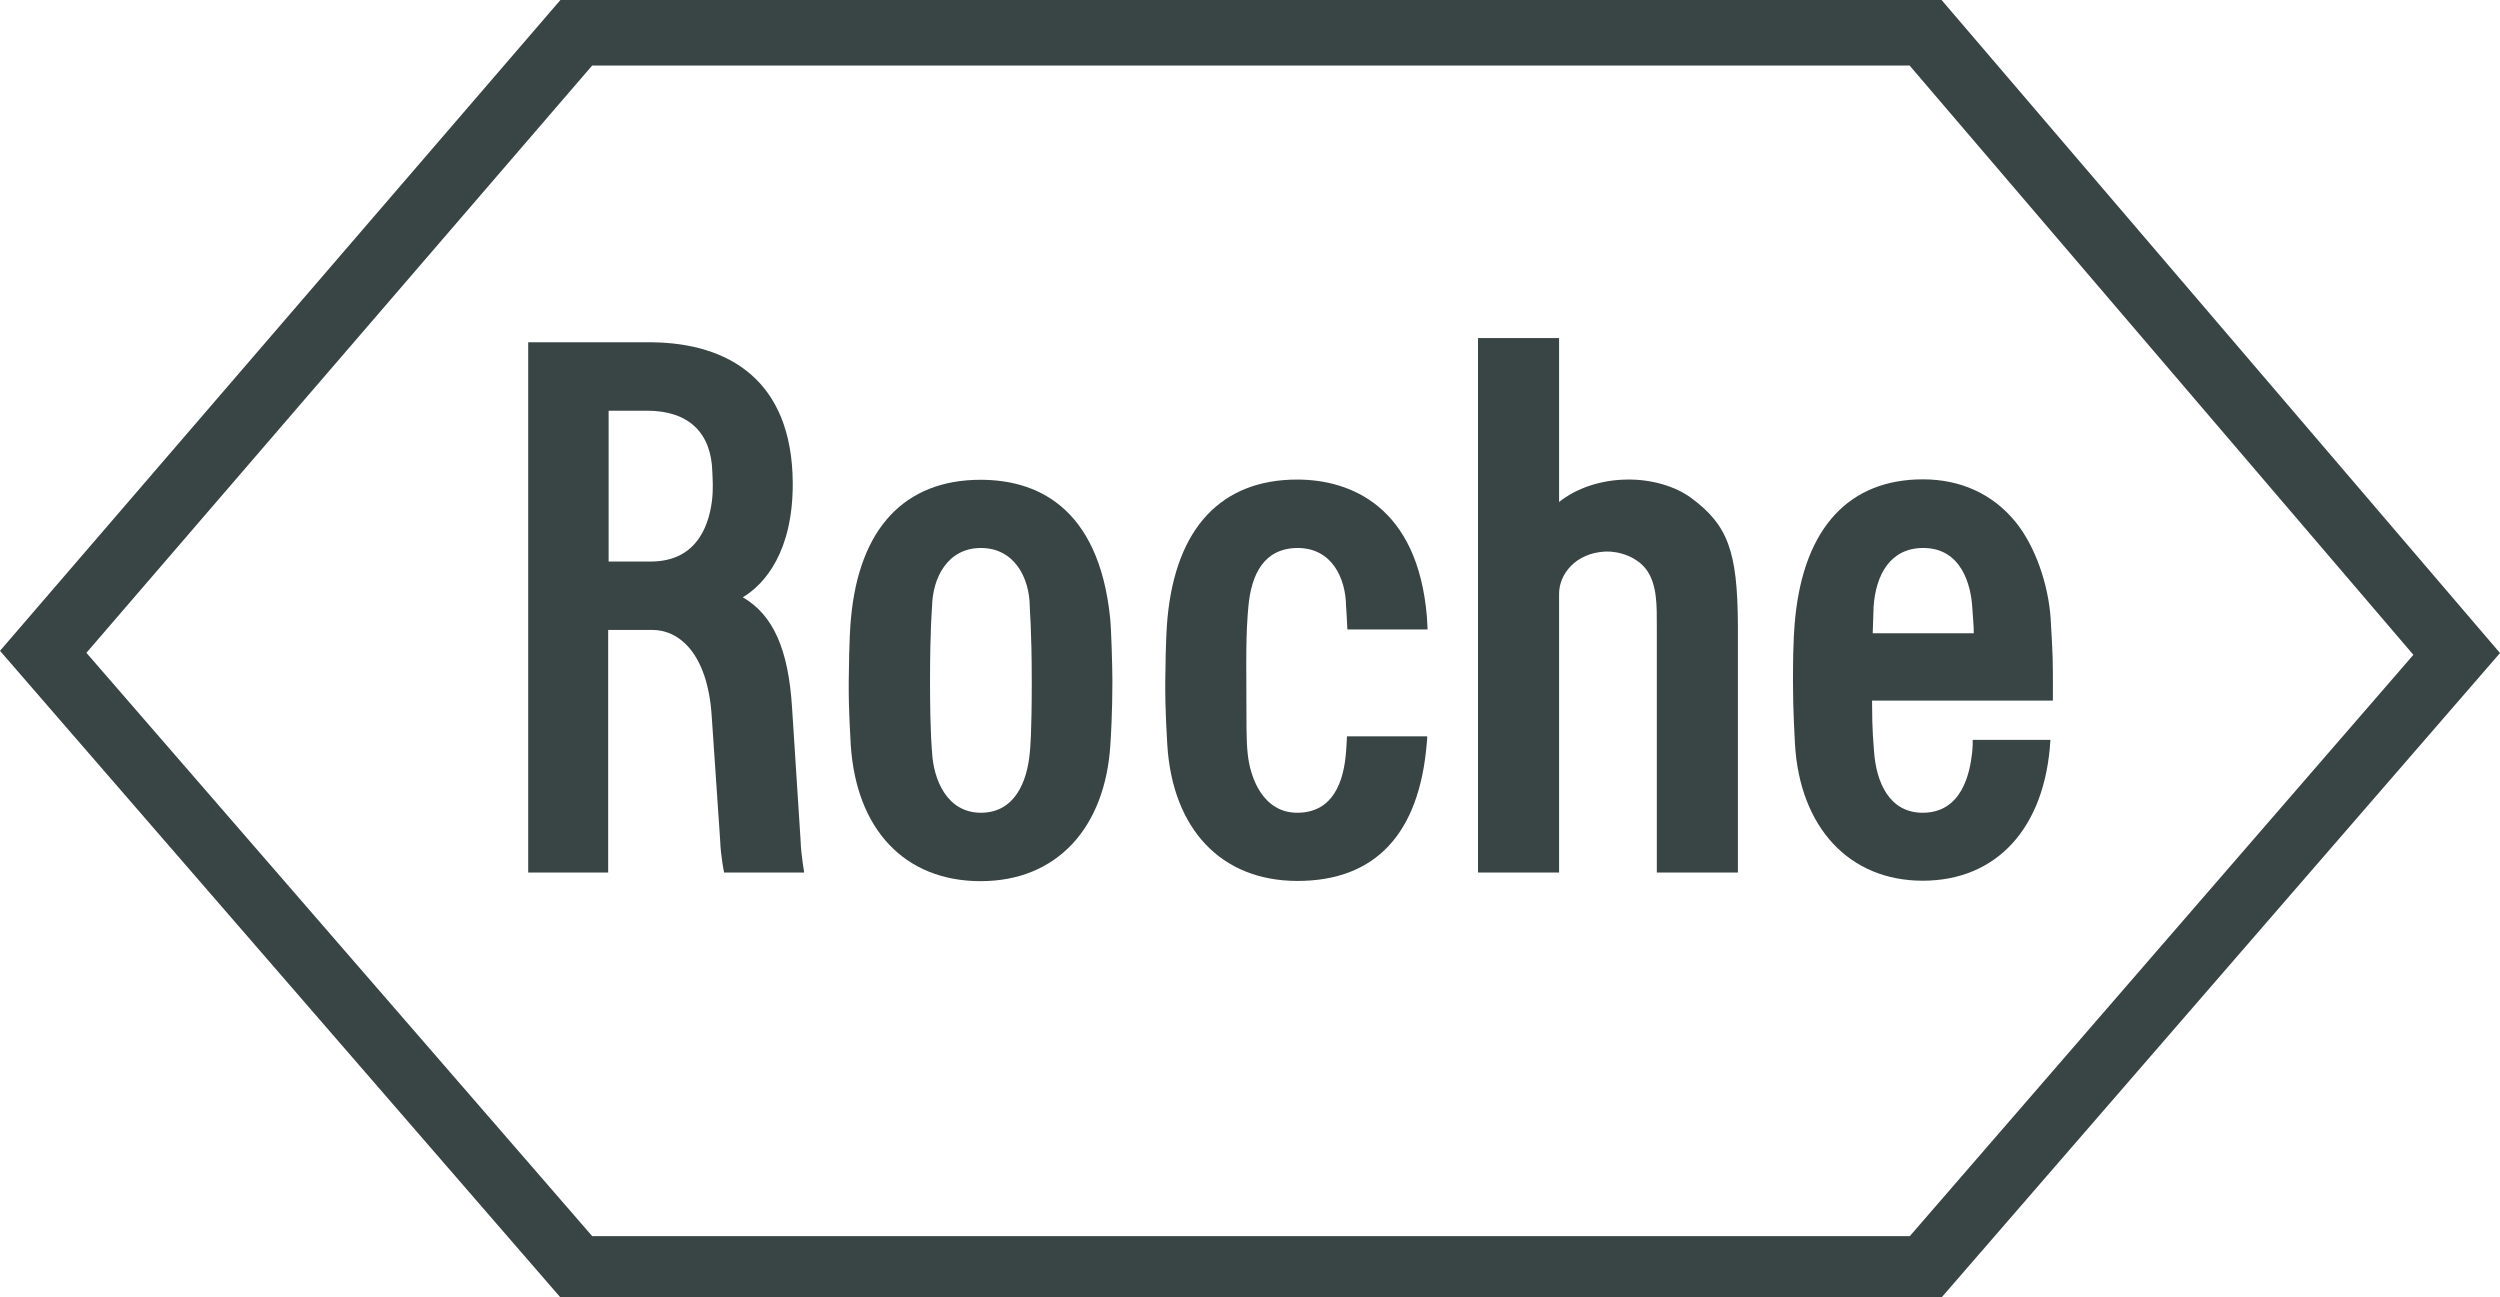
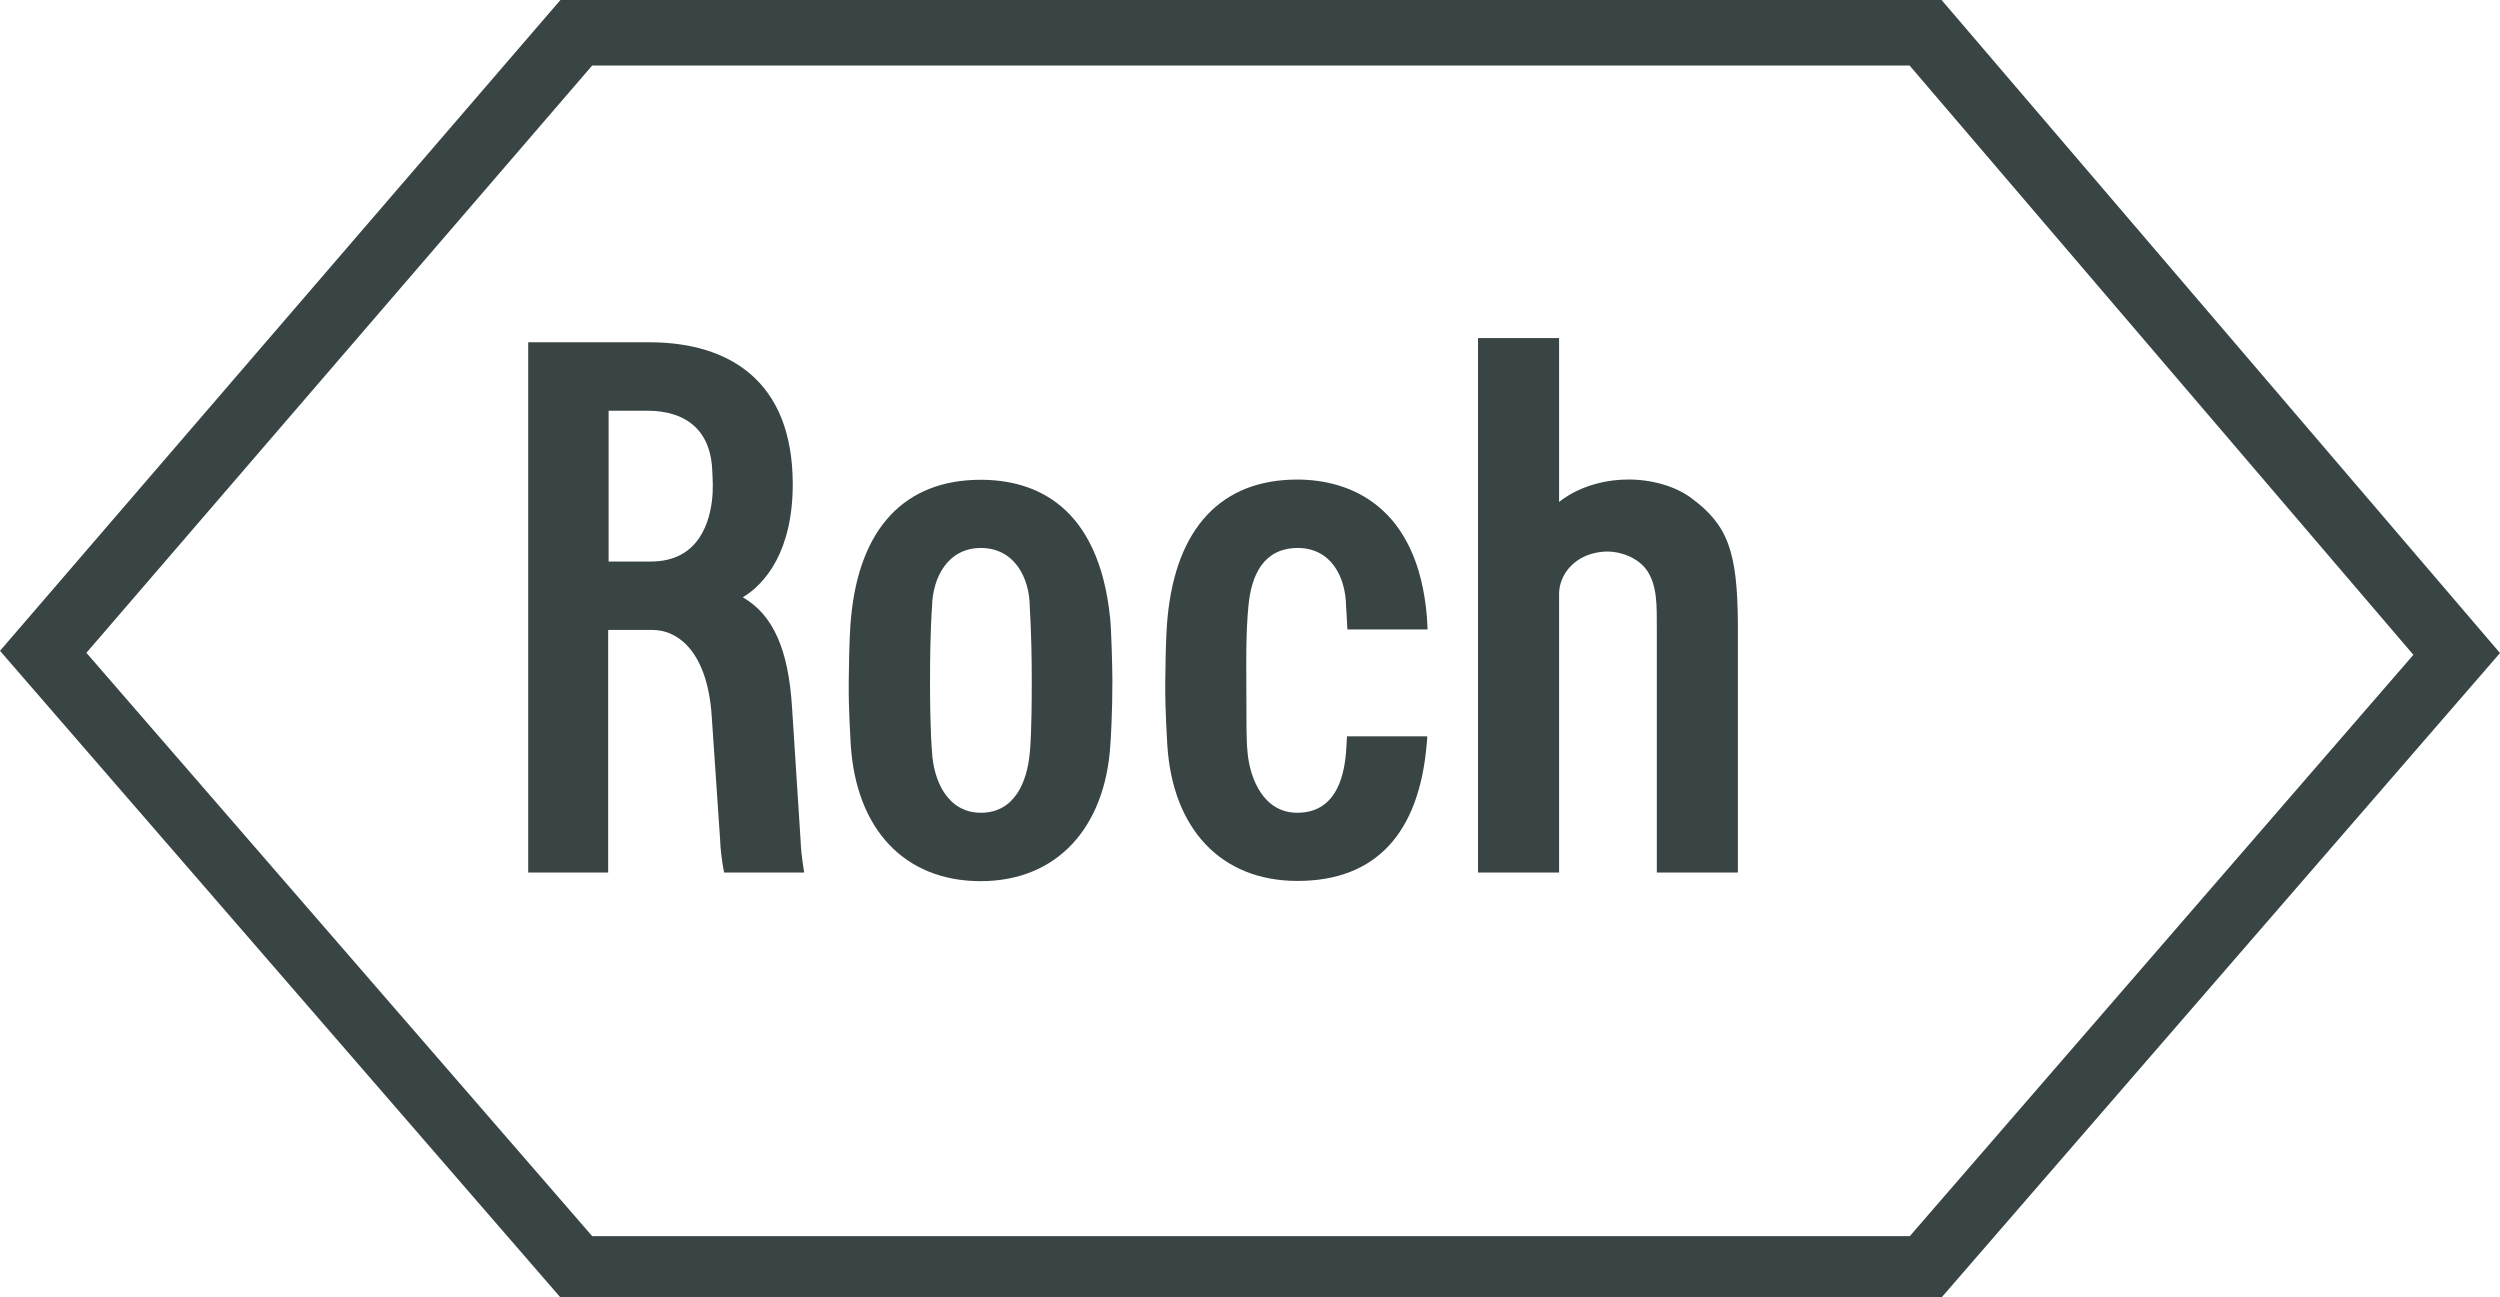
<svg xmlns="http://www.w3.org/2000/svg" version="1.1" id="Layer_1" x="0px" y="0px" viewBox="0 0 112.55 58.41" style="enable-background:new 0 0 112.55 58.41;" xml:space="preserve">
  <style type="text/css"> .st0{fill:#394544;} </style>
  <g>
    <path class="st0" d="M76.14,22.42c-0.71-0.53-1.81-0.85-2.89-0.83c-1.17,0.01-2.29,0.39-3.06,1.01v-7.38h-3.65v24.06h3.65V26.73 c0-0.87,0.73-1.84,2.1-1.9c0.6-0.02,1.44,0.24,1.87,0.87c0.45,0.68,0.43,1.57,0.43,2.55l0,11.03h3.65V28.11 C78.22,24.82,77.79,23.64,76.14,22.42" />
    <path class="st0" d="M46.45,30.68c0,2.36-0.07,3.02-0.09,3.22c-0.12,1.3-0.68,2.69-2.2,2.69c-1.52,0-2.14-1.48-2.2-2.75 c0-0.01-0.09-0.8-0.09-3.16c0-2.36,0.09-3.34,0.09-3.35c0.02-1.33,0.71-2.66,2.2-2.66c1.5,0,2.19,1.33,2.2,2.64 C46.35,27.34,46.45,28.32,46.45,30.68 M49.98,27.84c-0.52-5.14-3.44-6.24-5.83-6.24c-3.4,0-5.47,2.16-5.84,6.24 c-0.03,0.33-0.08,0.92-0.1,2.84c-0.01,1.4,0.08,2.55,0.09,2.84c0.24,3.81,2.42,6.15,5.85,6.15c3.42,0,5.61-2.39,5.84-6.16 c0.02-0.27,0.09-1.44,0.09-2.84C50.08,30.04,50.03,28.32,49.98,27.84z" />
-     <path class="st0" d="M84.31,28.51c0.03-0.8,0.03-0.96,0.04-1.2c0.1-1.44,0.75-2.63,2.22-2.64c1.75-0.01,2.16,1.7,2.22,2.65 c0.03,0.5,0.07,0.83,0.07,1.19H84.31 M88.81,33.33c0,0,0.01,0.27-0.03,0.6c-0.1,0.85-0.44,2.66-2.22,2.66 c-1.51,0-2.09-1.38-2.19-2.75c-0.02-0.39-0.09-0.82-0.09-2.3h8.14c0,0,0.01-1.21-0.01-1.94c-0.01-0.29-0.03-0.76-0.09-1.77 c-0.11-1.54-0.69-3.23-1.57-4.32c-1.02-1.26-2.47-1.93-4.18-1.93c-3.29,0-5.34,2.14-5.75,6.24c-0.03,0.37-0.1,0.88-0.1,2.84 c0,1.4,0.08,2.57,0.09,2.84c0.22,3.75,2.44,6.15,5.75,6.15c3.31,0,5.52-2.35,5.75-6.34H88.81z" />
    <path class="st0" d="M26.66,2.95h59.31l22.68,26.53L85.98,55.65H26.66L3.89,29.39L26.66,2.95 M87.41,0H25.23L0,29.3l25.23,29.11 h62.18l25.14-29.01L87.41,0z" />
    <path class="st0" d="M27.4,18.49h1.73c1.88,0,2.9,1,2.94,2.77c0,0.13,0.02,0.28,0.02,0.56c0,0.32-0.01,0.43-0.02,0.56 c-0.1,1.06-0.57,2.9-2.77,2.9h-1.9V18.49 M36.04,37.79c0,0-0.38-5.91-0.38-5.91c-0.16-2.64-0.85-4.2-2.22-4.99 c0.99-0.59,2.26-2.06,2.25-5.13c-0.02-4.67-2.92-6.31-6.33-6.35h-5.58v23.87h3.6l0-10.92h2c1.16,0,2.47,1.01,2.66,3.86l0.38,5.59 c0.03,0.79,0.18,1.47,0.18,1.47h3.6C36.22,39.28,36.07,38.63,36.04,37.79z" />
    <path class="st0" d="M60.64,33.17c-0.01,0.27-0.03,0.5-0.04,0.67c-0.1,1.33-0.57,2.75-2.2,2.75c-1.52,0-2.12-1.54-2.23-2.67 c-0.07-0.69-0.05-1.22-0.06-3.24c-0.02-2.36,0.06-2.96,0.09-3.35c0.13-1.49,0.71-2.64,2.2-2.66c1.54-0.01,2.19,1.33,2.2,2.64 c0,0.01,0.03,0.33,0.06,1.03h3.61c-0.01-0.24-0.02-0.44-0.03-0.56c-0.41-4.99-3.45-6.19-5.84-6.19c-3.4,0-5.46,2.16-5.84,6.24 c-0.03,0.33-0.08,0.92-0.1,2.84c-0.01,1.4,0.08,2.55,0.09,2.84c0.23,3.81,2.42,6.14,5.84,6.15c3.55,0.01,5.5-2.15,5.84-6.16 c0.01-0.15,0.03-0.25,0.02-0.35H60.64" />
  </g>
</svg>